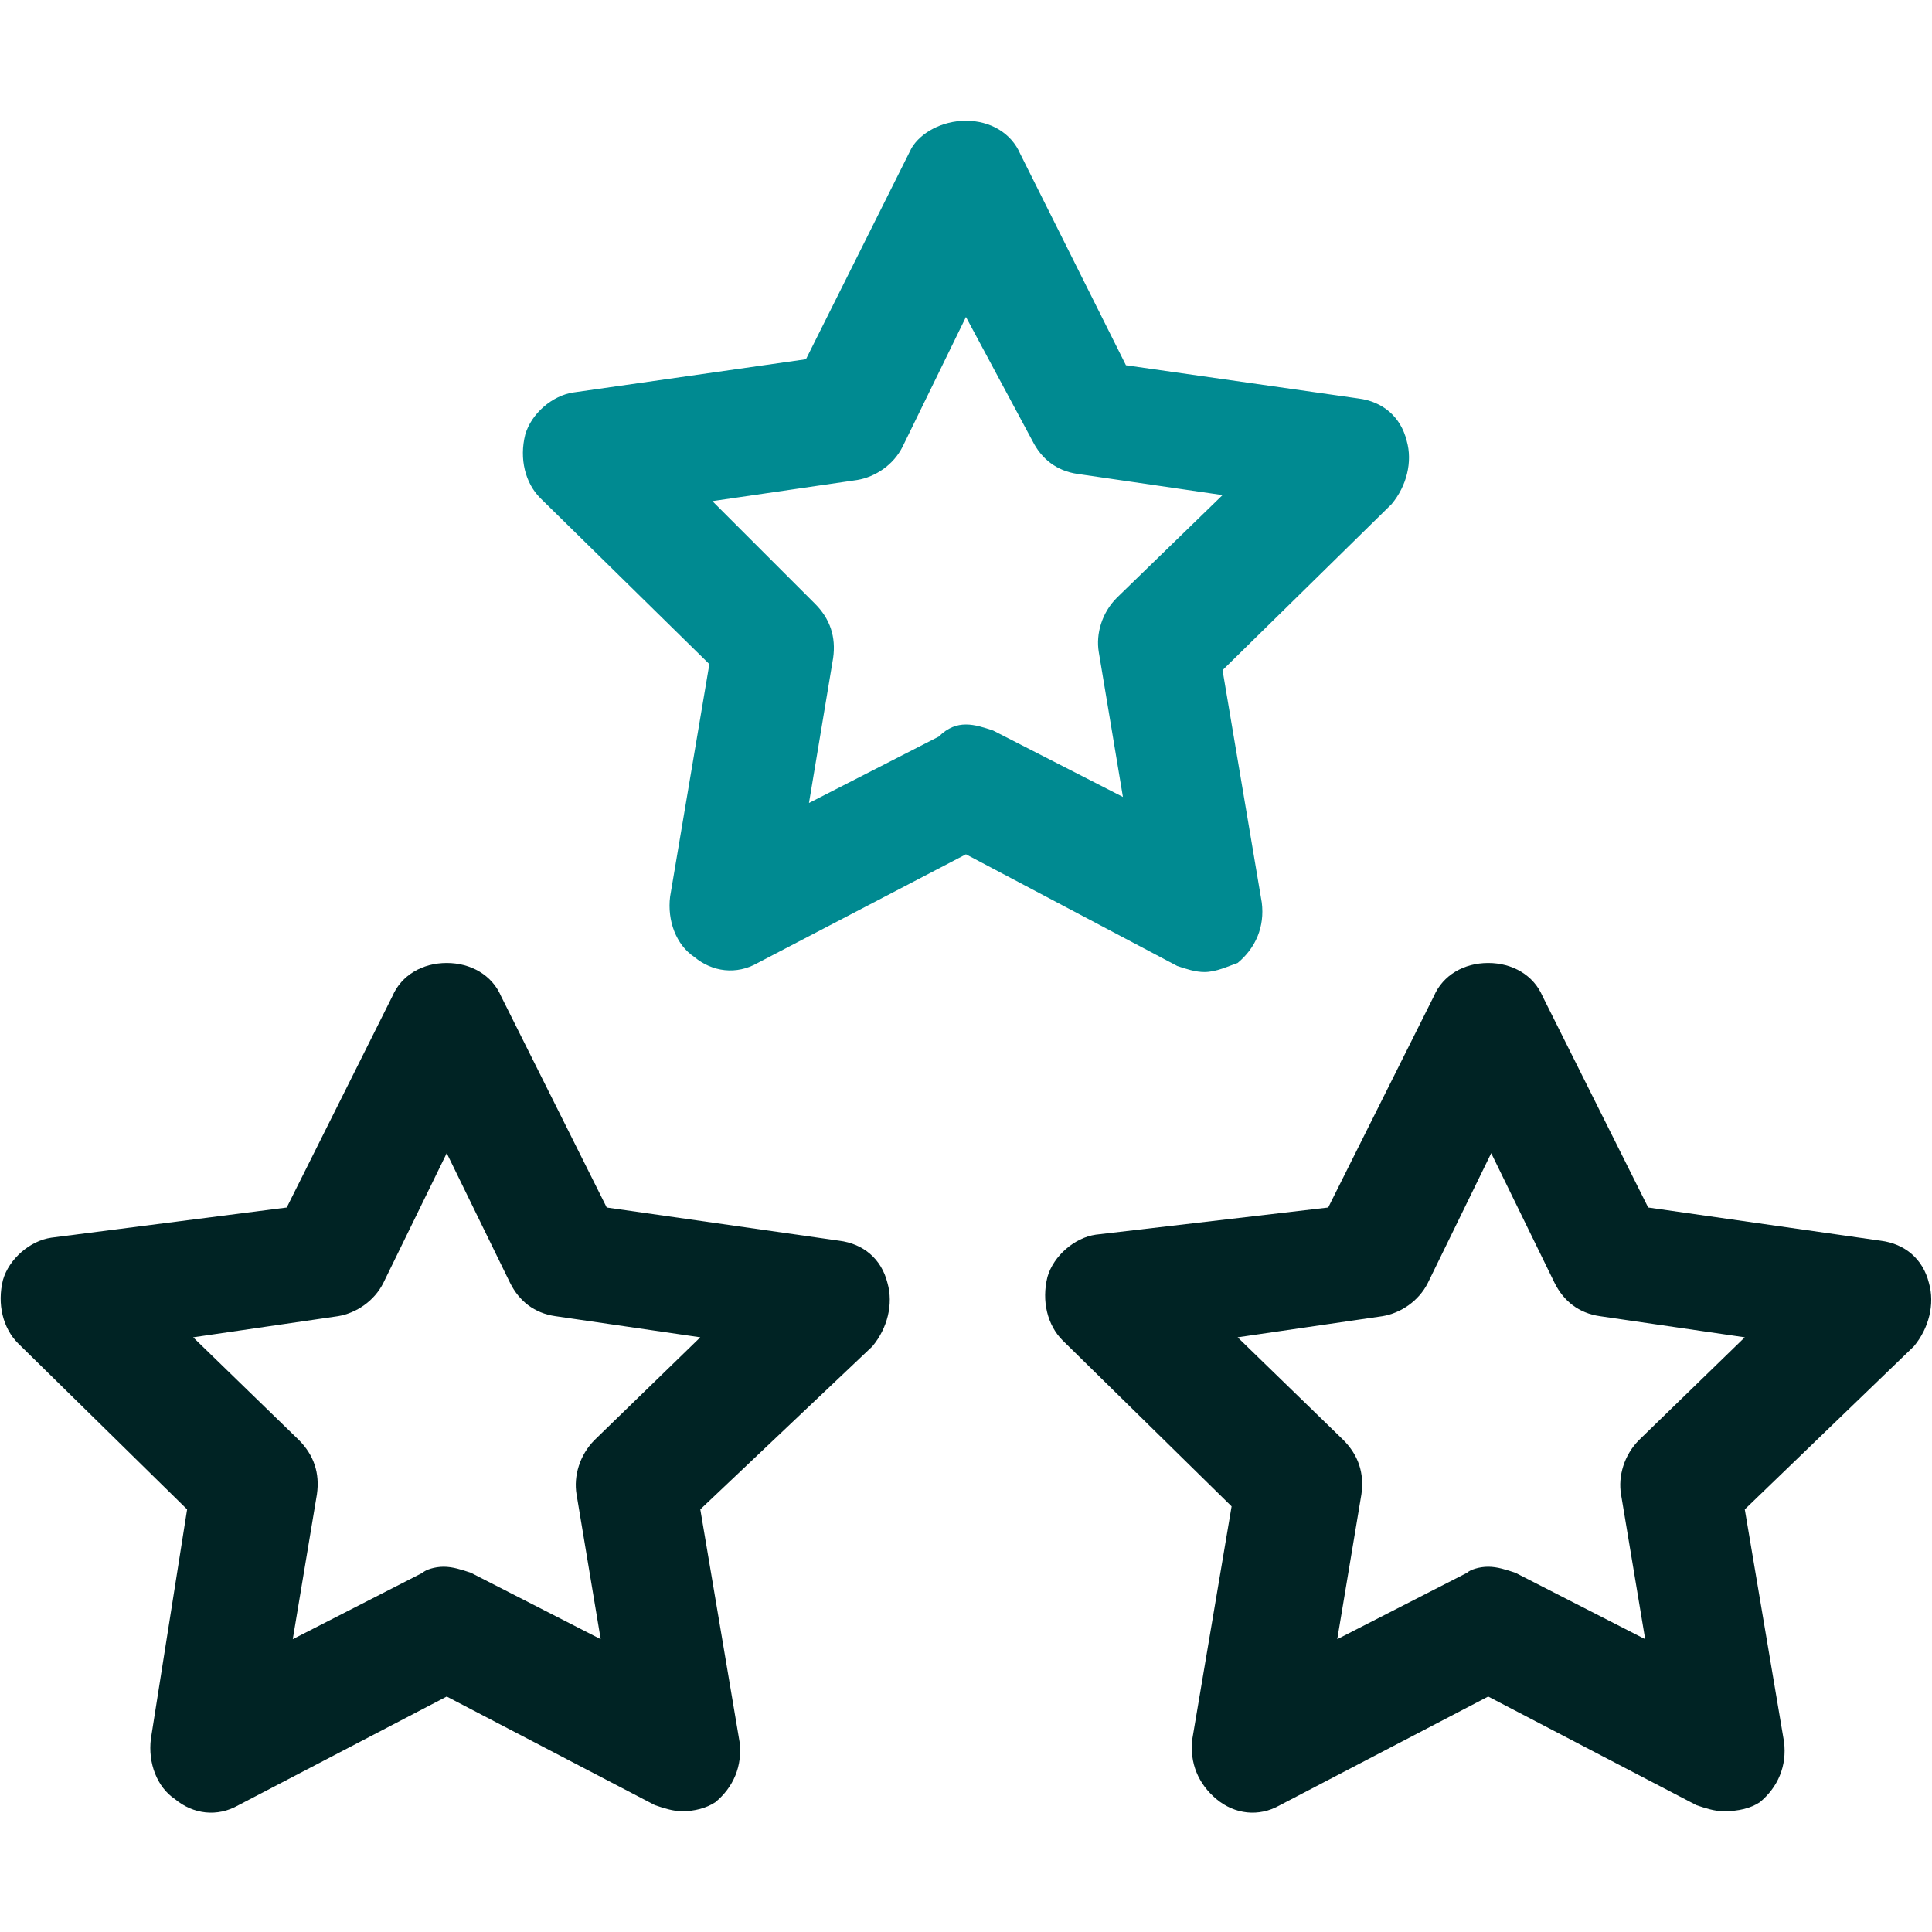
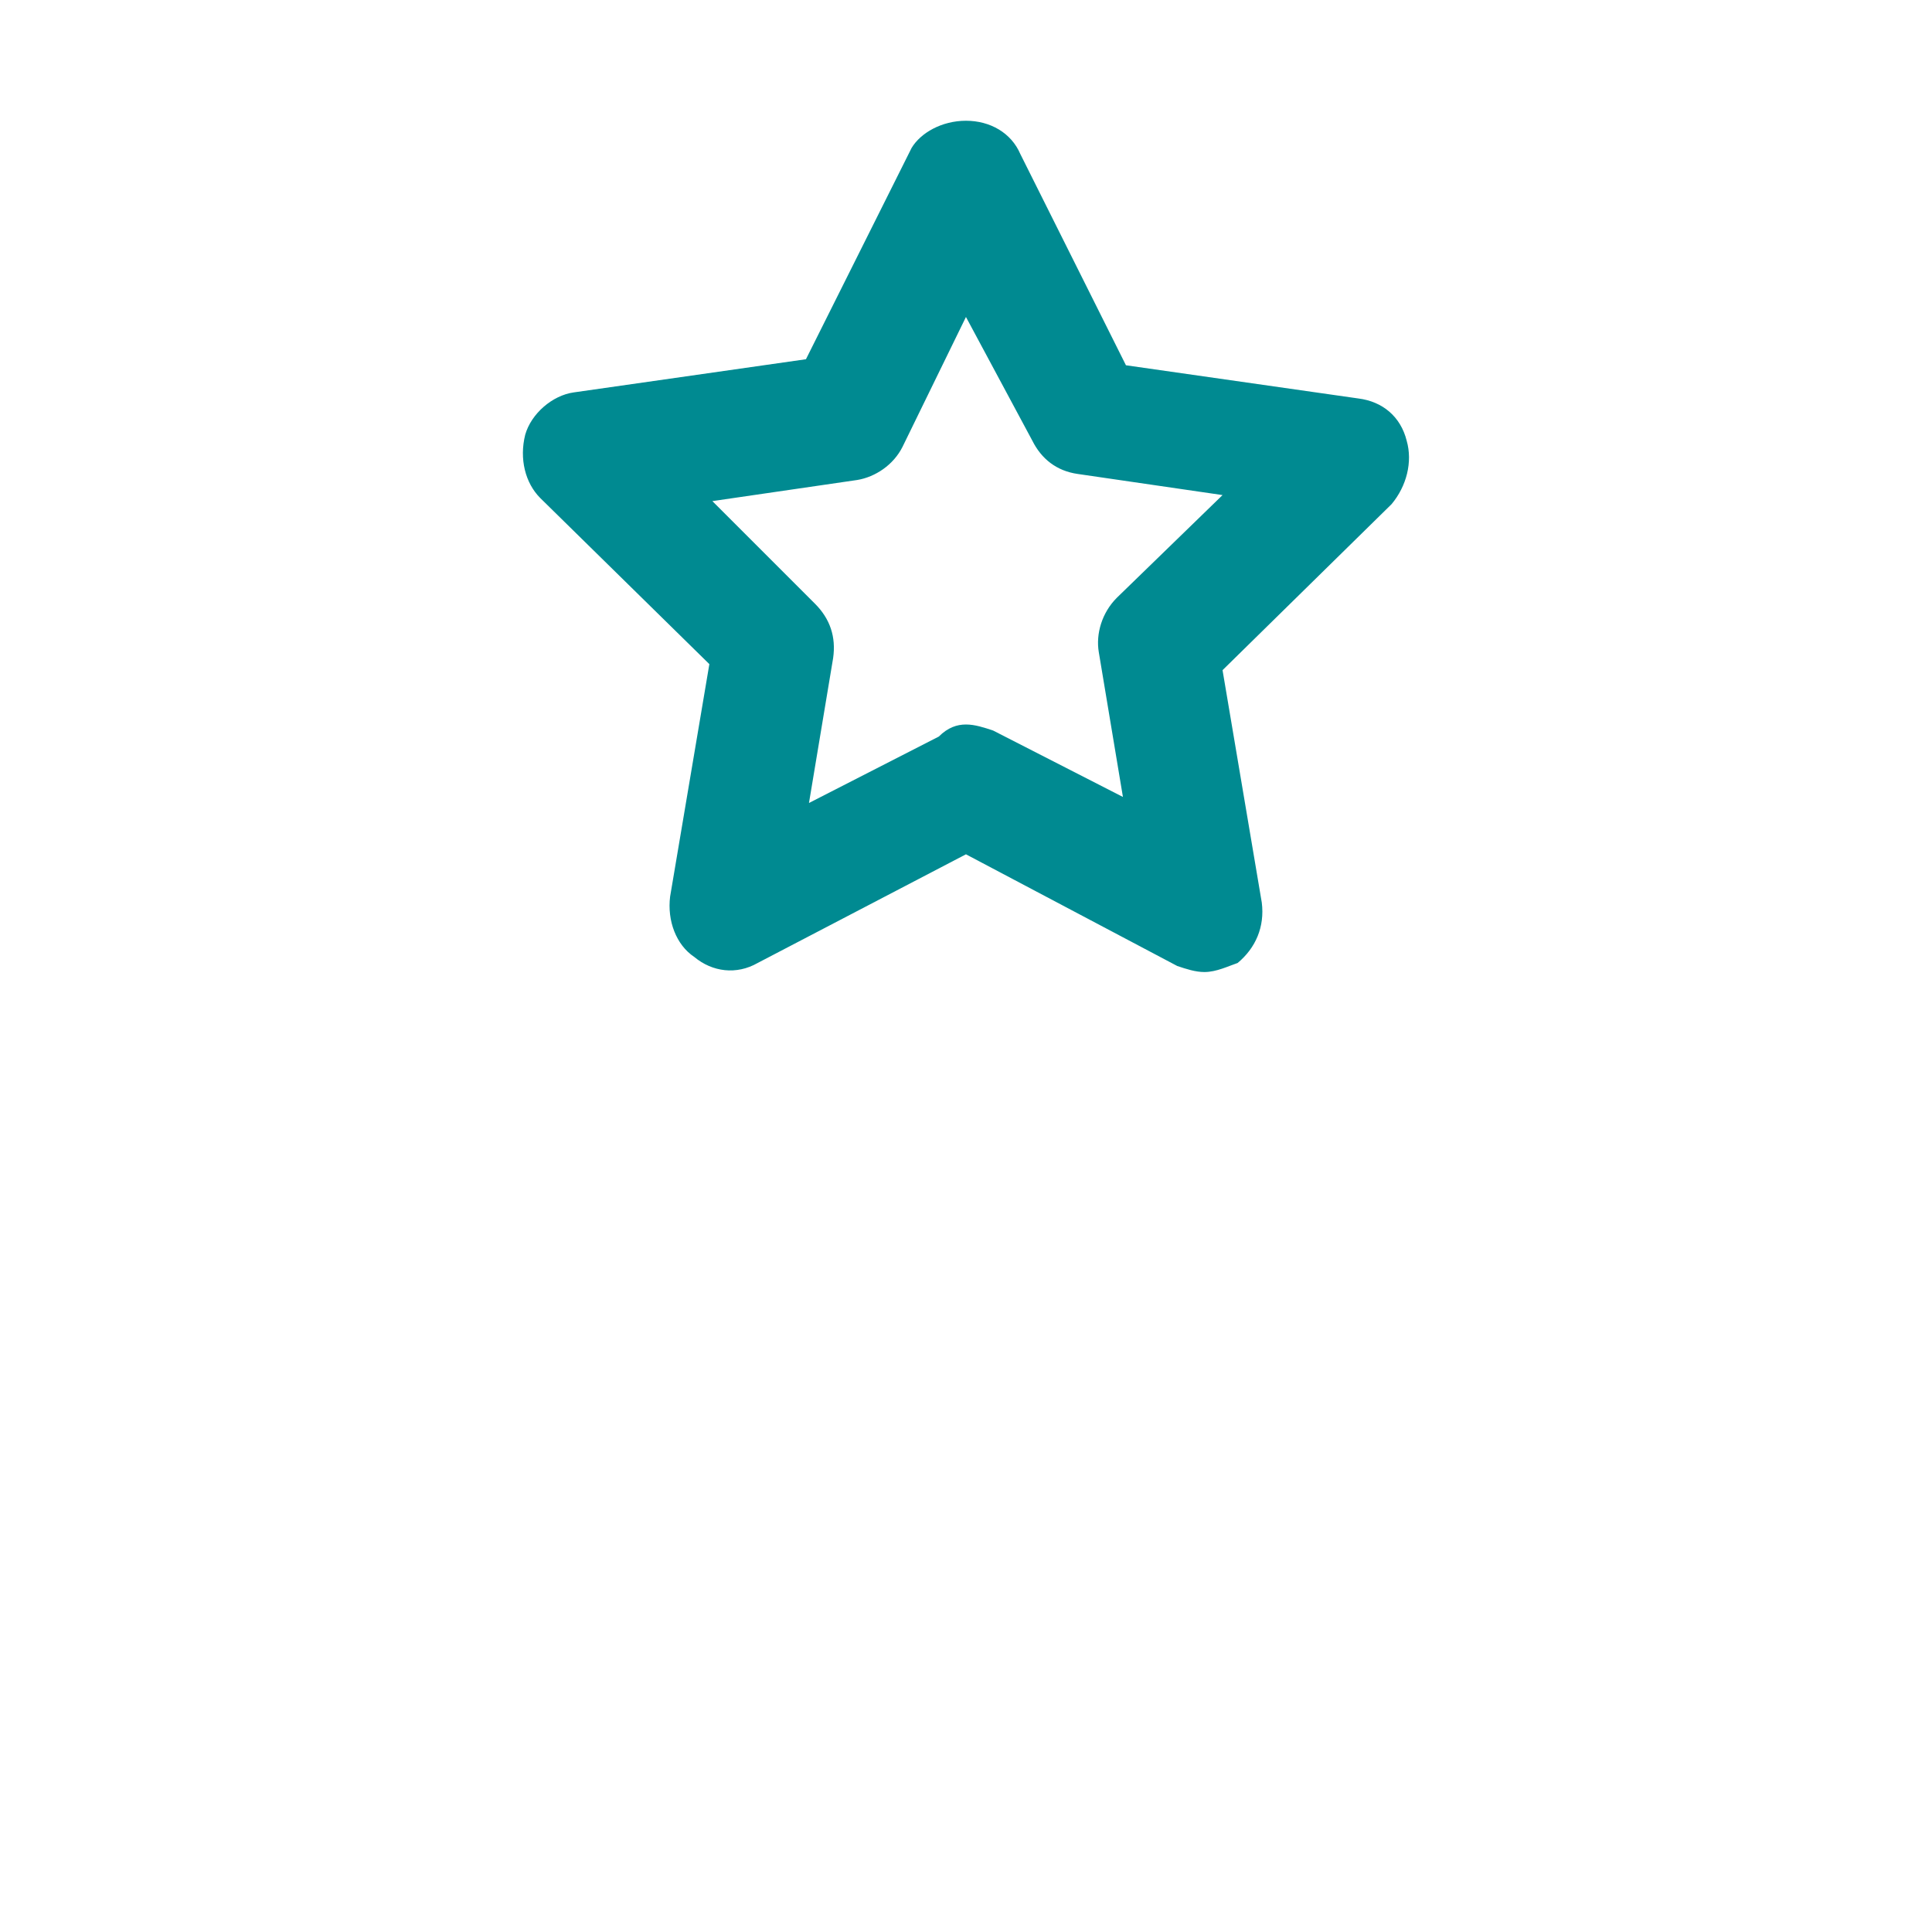
<svg xmlns="http://www.w3.org/2000/svg" width="80" height="80" viewBox="0 0 80 80" fill="none">
-   <path d="M28.248 75C27.873 75 27.498 74.875 27.123 74.75L18.498 70.25L9.873 74.75C8.998 75.25 7.998 75.125 7.248 74.5C6.498 74 6.123 73 6.248 72L7.748 62.5L0.748 55.625C0.123 55 -0.127 54 0.123 53C0.373 52.125 1.248 51.375 2.123 51.25L11.873 50L16.248 41.25C16.623 40.375 17.498 39.875 18.498 39.875C19.498 39.875 20.373 40.375 20.748 41.25L25.123 50L34.748 51.375C35.748 51.5 36.498 52.125 36.748 53.125C36.998 54 36.748 55 36.123 55.75L28.998 62.5L30.623 72.125C30.748 73.125 30.373 74 29.623 74.625C29.248 74.875 28.748 75 28.248 75ZM18.373 64.875C18.748 64.875 19.123 65 19.498 65.125L24.873 67.875L23.873 61.875C23.748 61.125 23.998 60.25 24.623 59.625L28.998 55.375L22.998 54.5C22.123 54.375 21.498 53.875 21.123 53.125L18.498 47.75L15.873 53.125C15.498 53.875 14.748 54.375 13.998 54.5L7.998 55.375L12.373 59.625C12.998 60.25 13.248 61 13.123 61.875L12.123 67.875L17.498 65.125C17.623 65 17.998 64.875 18.373 64.875Z" fill="#002324" />
-   <path d="M71.373 75C70.998 75 70.623 74.875 70.248 74.75L61.623 70.25L52.998 74.75C52.123 75.25 51.123 75.125 50.373 74.5C49.623 73.875 49.248 73 49.373 72L50.998 62.375L43.998 55.5C43.373 54.875 43.123 53.875 43.373 52.875C43.623 52 44.498 51.25 45.373 51.125L54.998 50L59.373 41.25C59.748 40.375 60.623 39.875 61.623 39.875C62.623 39.875 63.498 40.375 63.873 41.25L68.248 50L77.873 51.375C78.873 51.5 79.623 52.125 79.873 53.125C80.123 54 79.873 55 79.248 55.75L72.248 62.5L73.873 72.125C73.998 73.125 73.623 74 72.873 74.625C72.498 74.875 71.998 75 71.373 75ZM61.623 64.875C61.998 64.875 62.373 65 62.748 65.125L68.123 67.875L67.123 61.875C66.998 61.125 67.248 60.25 67.873 59.625L72.248 55.375L66.248 54.5C65.373 54.375 64.748 53.875 64.373 53.125L61.748 47.75L59.123 53.125C58.748 53.875 57.998 54.375 57.248 54.5L51.248 55.375L55.623 59.625C56.248 60.25 56.498 61 56.373 61.875L55.373 67.875L60.748 65.125C60.873 65 61.248 64.875 61.623 64.875Z" fill="#002324" />
  <path d="M49.873 40.25C49.498 40.25 49.123 40.125 48.748 40L39.998 35.375L31.373 39.875C30.498 40.375 29.498 40.25 28.748 39.625C27.998 39.125 27.623 38.125 27.748 37.125L29.373 27.5L22.373 20.625C21.748 20 21.498 19 21.748 18C21.998 17.125 22.873 16.375 23.748 16.25L33.373 14.875L37.748 6.125C38.123 5.5 38.998 5 39.998 5C40.998 5 41.873 5.5 42.248 6.375L46.623 15.125L56.248 16.5C57.248 16.625 57.998 17.25 58.248 18.25C58.498 19.125 58.248 20.125 57.623 20.875L50.623 27.75L52.248 37.375C52.373 38.375 51.998 39.25 51.248 39.875C50.873 40 50.373 40.25 49.873 40.25ZM39.998 30C40.373 30 40.748 30.125 41.123 30.25L46.498 33L45.498 27C45.373 26.25 45.623 25.375 46.248 24.75L50.623 20.5L44.623 19.625C43.748 19.5 43.123 19 42.748 18.25L39.998 13.125L37.373 18.5C36.998 19.25 36.248 19.75 35.498 19.875L29.498 20.75L33.748 25C34.373 25.625 34.623 26.375 34.498 27.25L33.498 33.25L38.873 30.5C39.248 30.125 39.623 30 39.998 30Z" fill="#008A91" />
</svg>